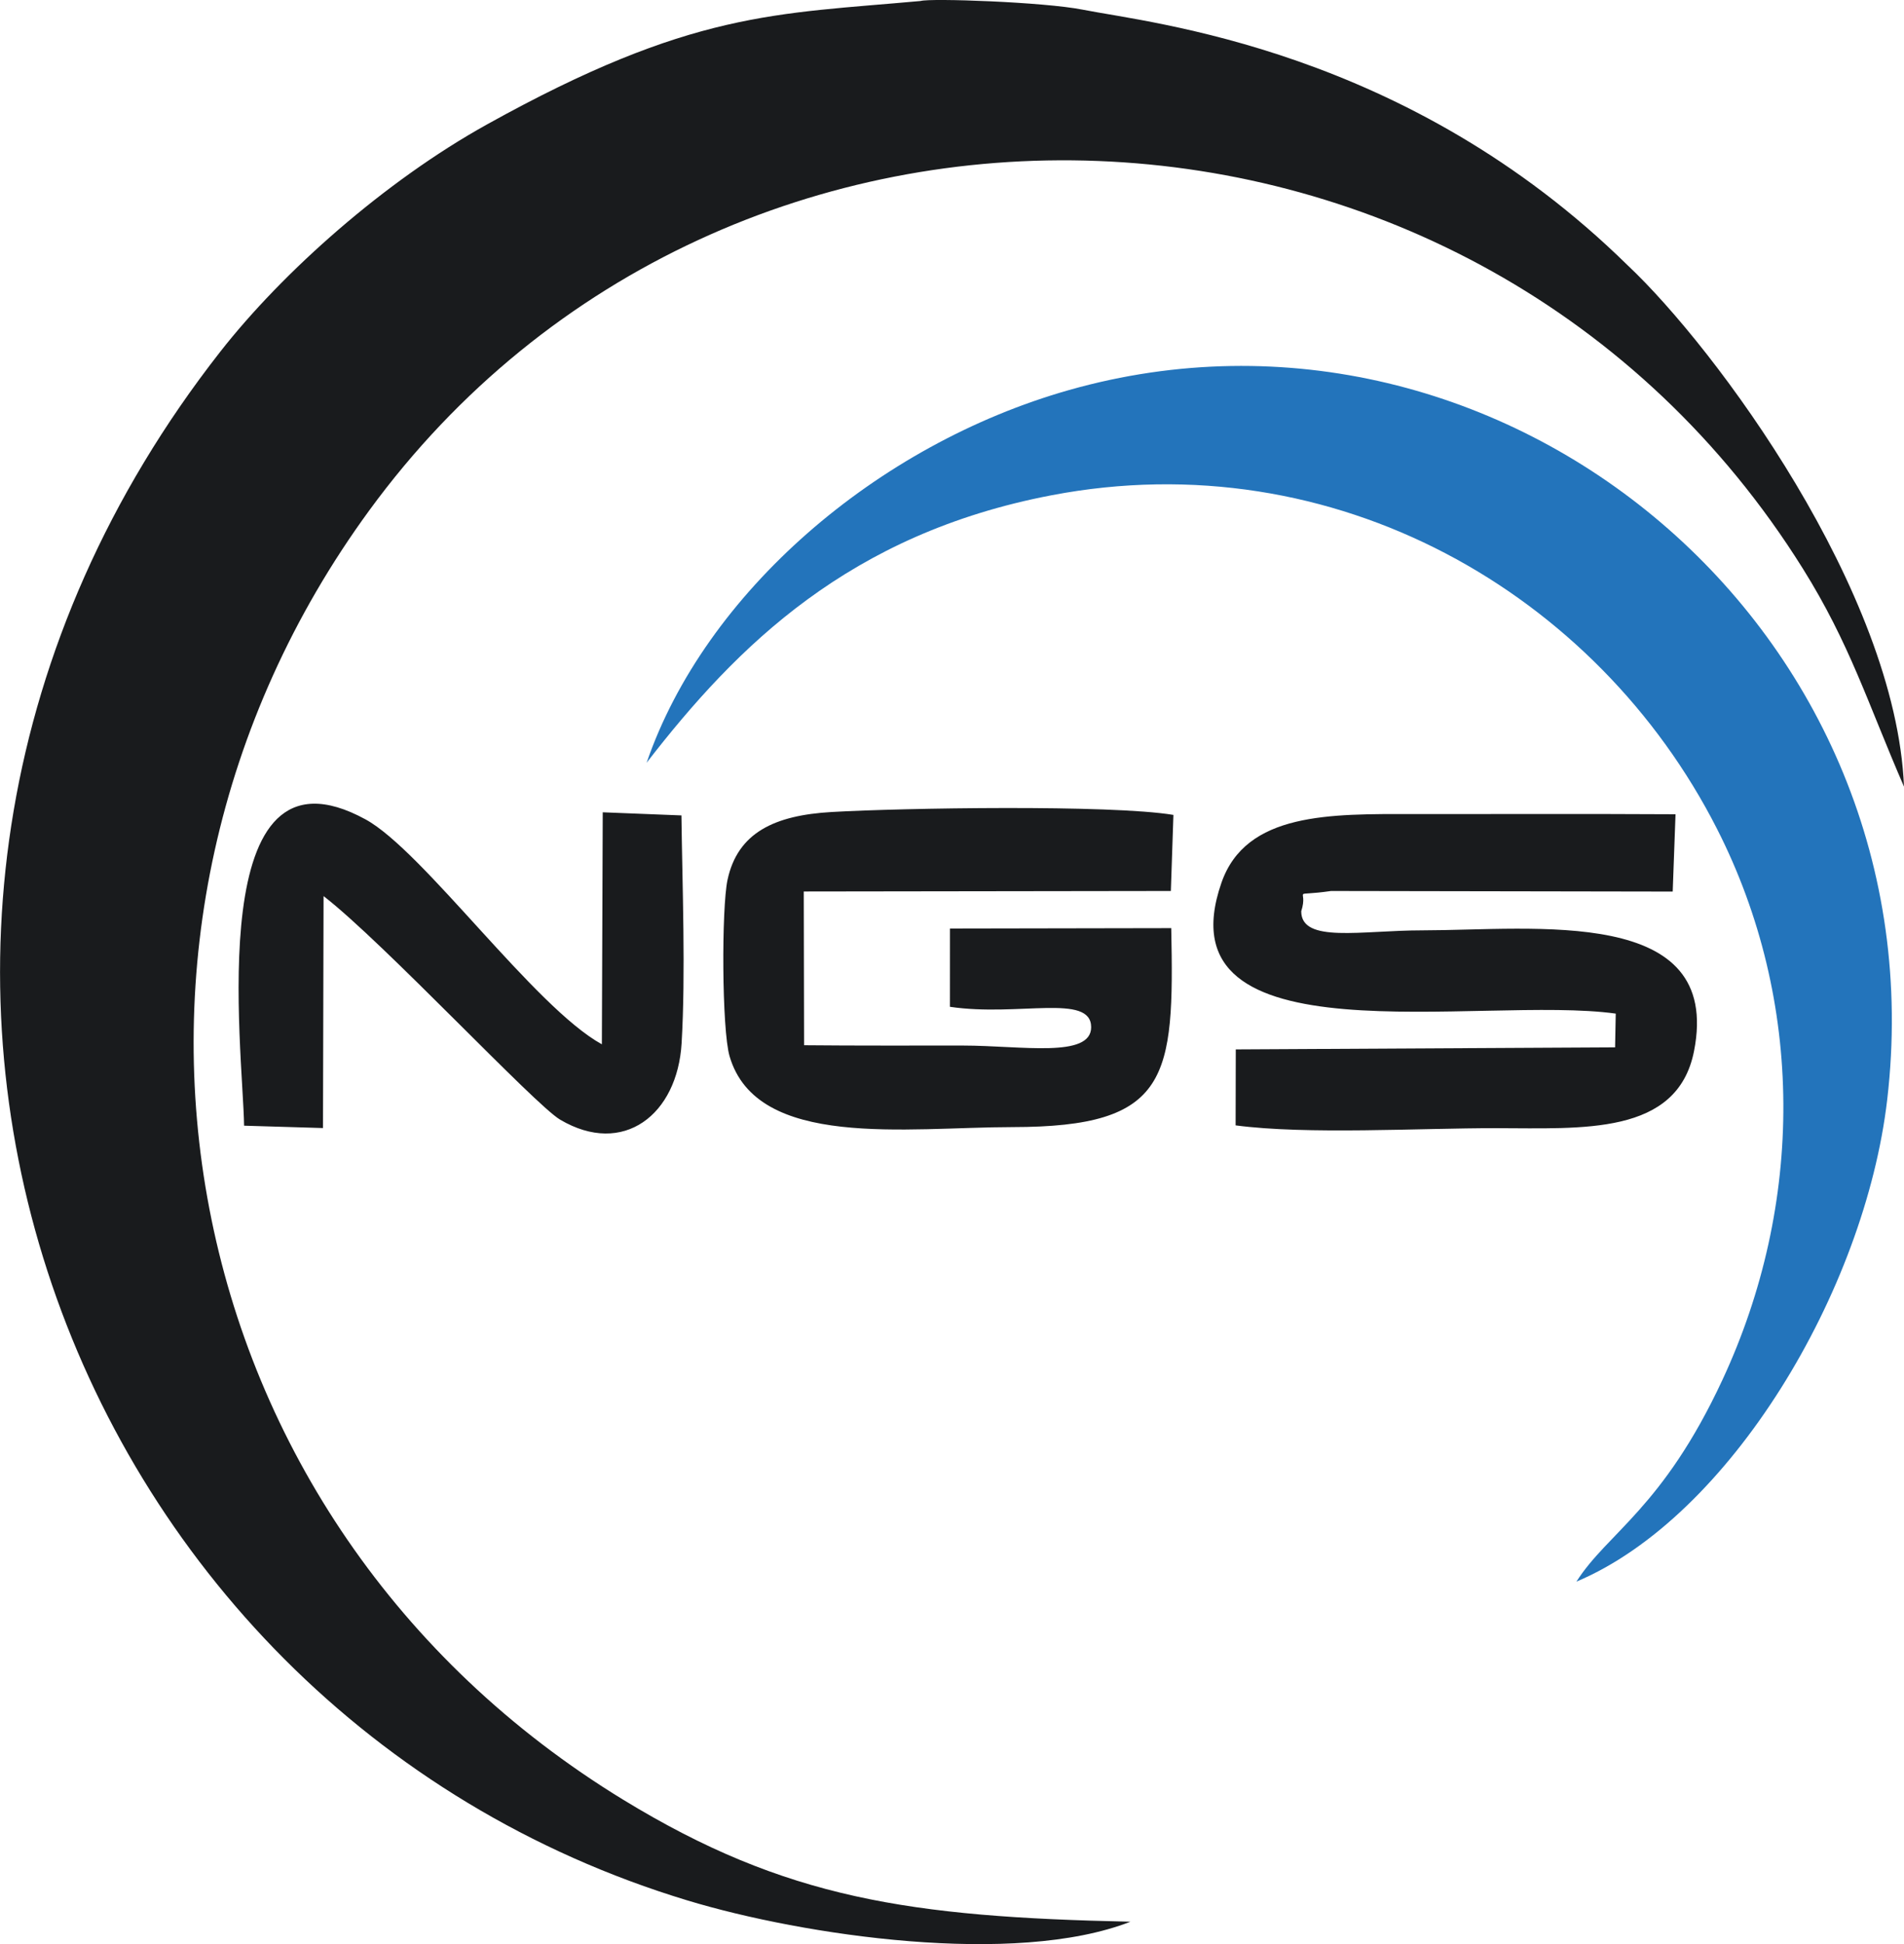
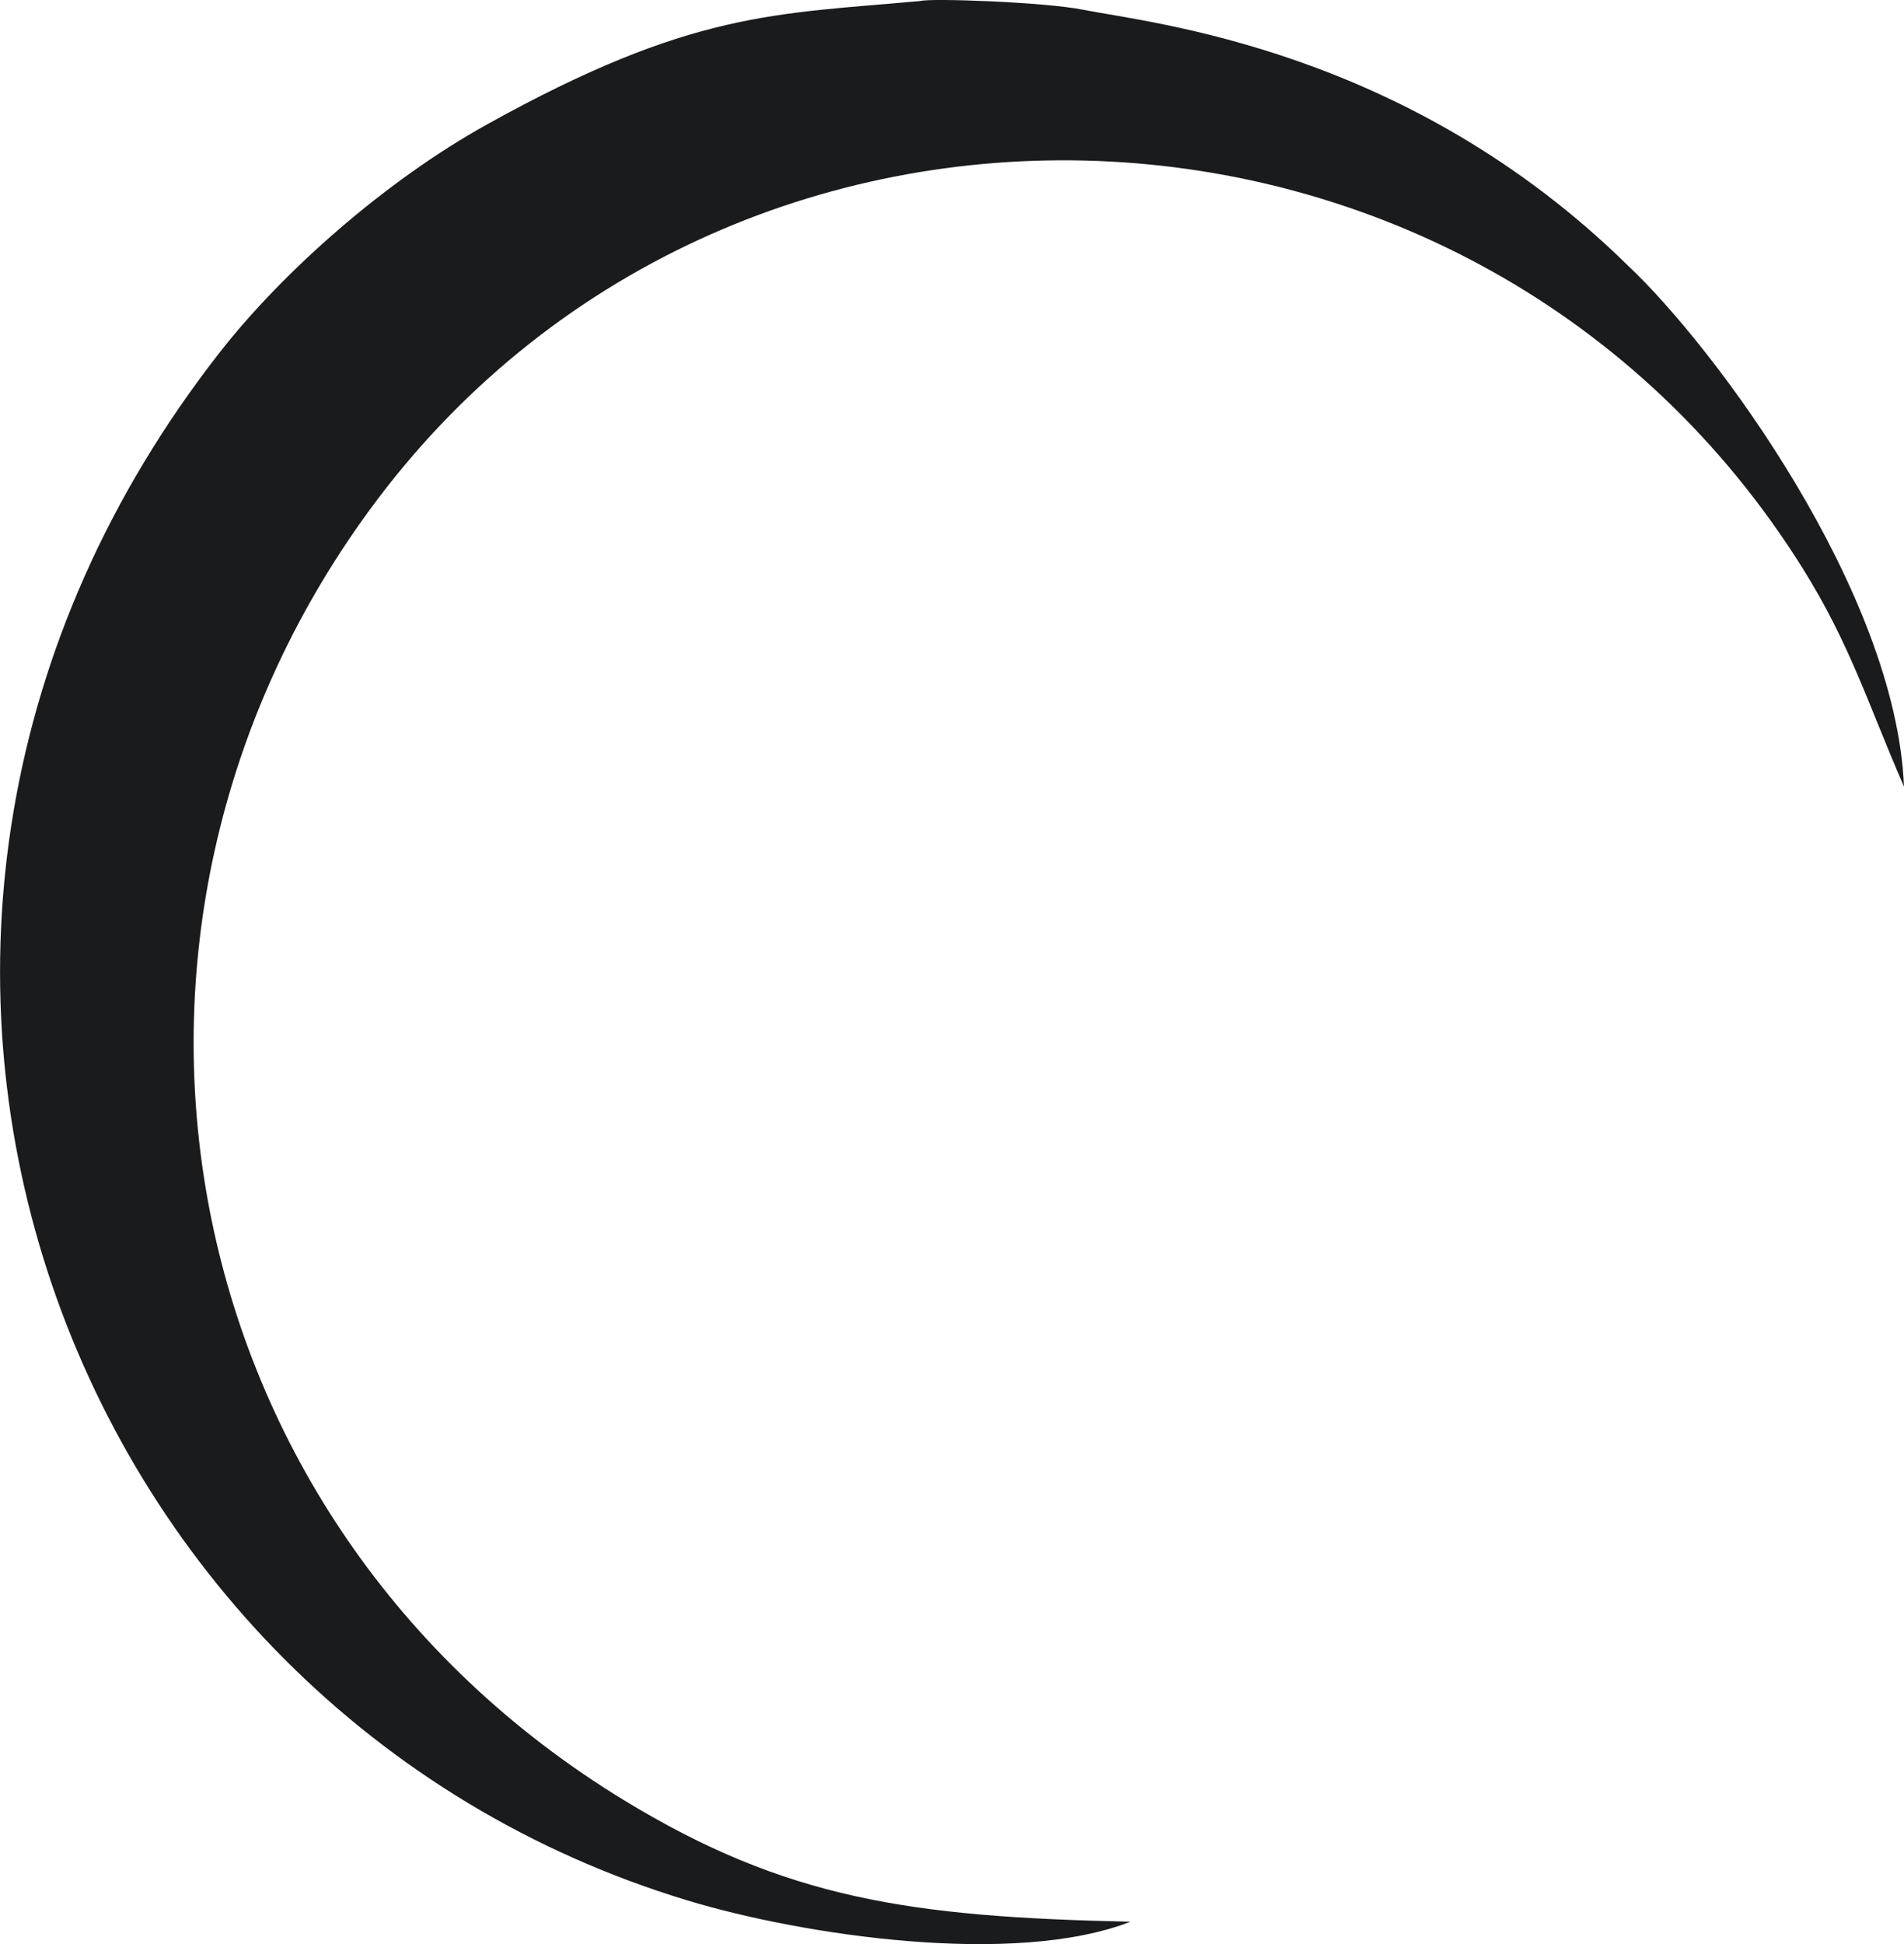
<svg xmlns="http://www.w3.org/2000/svg" width="96" height="98" viewBox="0 0 96 98">
-   <path fill="#2374BB" d="M32.602 38.451c4.576-5.92 10.242-11.537 20.407-13.483 14.294-2.735 27.514 4.934 33.559 16.807 4.443 8.73 4.395 18.941.275 27.789-3.014 6.471-5.785 7.688-7.36 10.166 7.726-3.254 14.54-14.633 15.67-24.293C97.916 31.79 75.76 13.469 53.905 19.661c-9.72 2.755-18.363 10.234-21.303 18.79z" />
  <path fill="#191b1d" d="M46.413.05c-7.298.667-11.527.482-21.87 6.229-5.139 2.855-10.284 7.422-13.443 11.458-22.781 29.108-8.303 68.429 23.575 78.068 5.845 1.768 16.489 3.342 22.323 1.068-11.11-.238-17.394-1.154-25.563-6.141-23.053-14.074-28.353-43.741-12.818-65C36.64 1.065 74.507 2.447 90.896 28.657c2.373 3.795 3.266 6.764 5.104 10.999-.407-9.824-9.503-22.117-13.925-26.274C70.932 2.439 58.044 1.173 54.594.488 52.644.1 46.897-.101 46.413.05z" />
-   <path fill="#191b1d" d="M81.466 51.096l-.033 1.701-19.125.103-.008 3.83c3.595.477 9.295.137 13.119.141 4.352.002 9.152.383 9.994-3.885 1.448-7.342-7.998-6.092-13.713-6.087-3.063.001-6.088.662-6.092-.96.397-1.242-.645-.714 1.505-1.024l17.225.029.142-3.897c-4.455-.025-8.824-.004-13.192-.01-4.204-.005-8.468-.099-9.704 3.467-3.169 9.131 13.089 5.646 19.882 6.592zm-22.412-4.309l-11.157.02-.001 3.946c3.452.512 7.111-.691 7.12 1.023.007 1.58-3.515.934-6.454.93-2.672-.002-5.347.01-8.02-.016l-.016-7.75 18.509-.025.129-3.835c-3.16-.527-13.685-.351-17.226-.147-2.89.166-4.746 1.042-5.256 3.421-.305 1.422-.291 7.538.104 8.893 1.374 4.703 8.92 3.576 14.26 3.57 7.931-.006 8.163-2.475 8.008-10.03zm-46.747 9.959l3.978.119.029-11.693c2.997 2.311 10.636 10.509 11.929 11.271 3.184 1.879 5.912-.252 6.124-3.857.207-3.533.036-7.882-.009-11.481l-3.968-.157-.044 11.695c-3.401-1.869-9.006-9.752-11.92-11.34-8.269-4.511-6.177 11.629-6.119 15.443z" />
</svg>